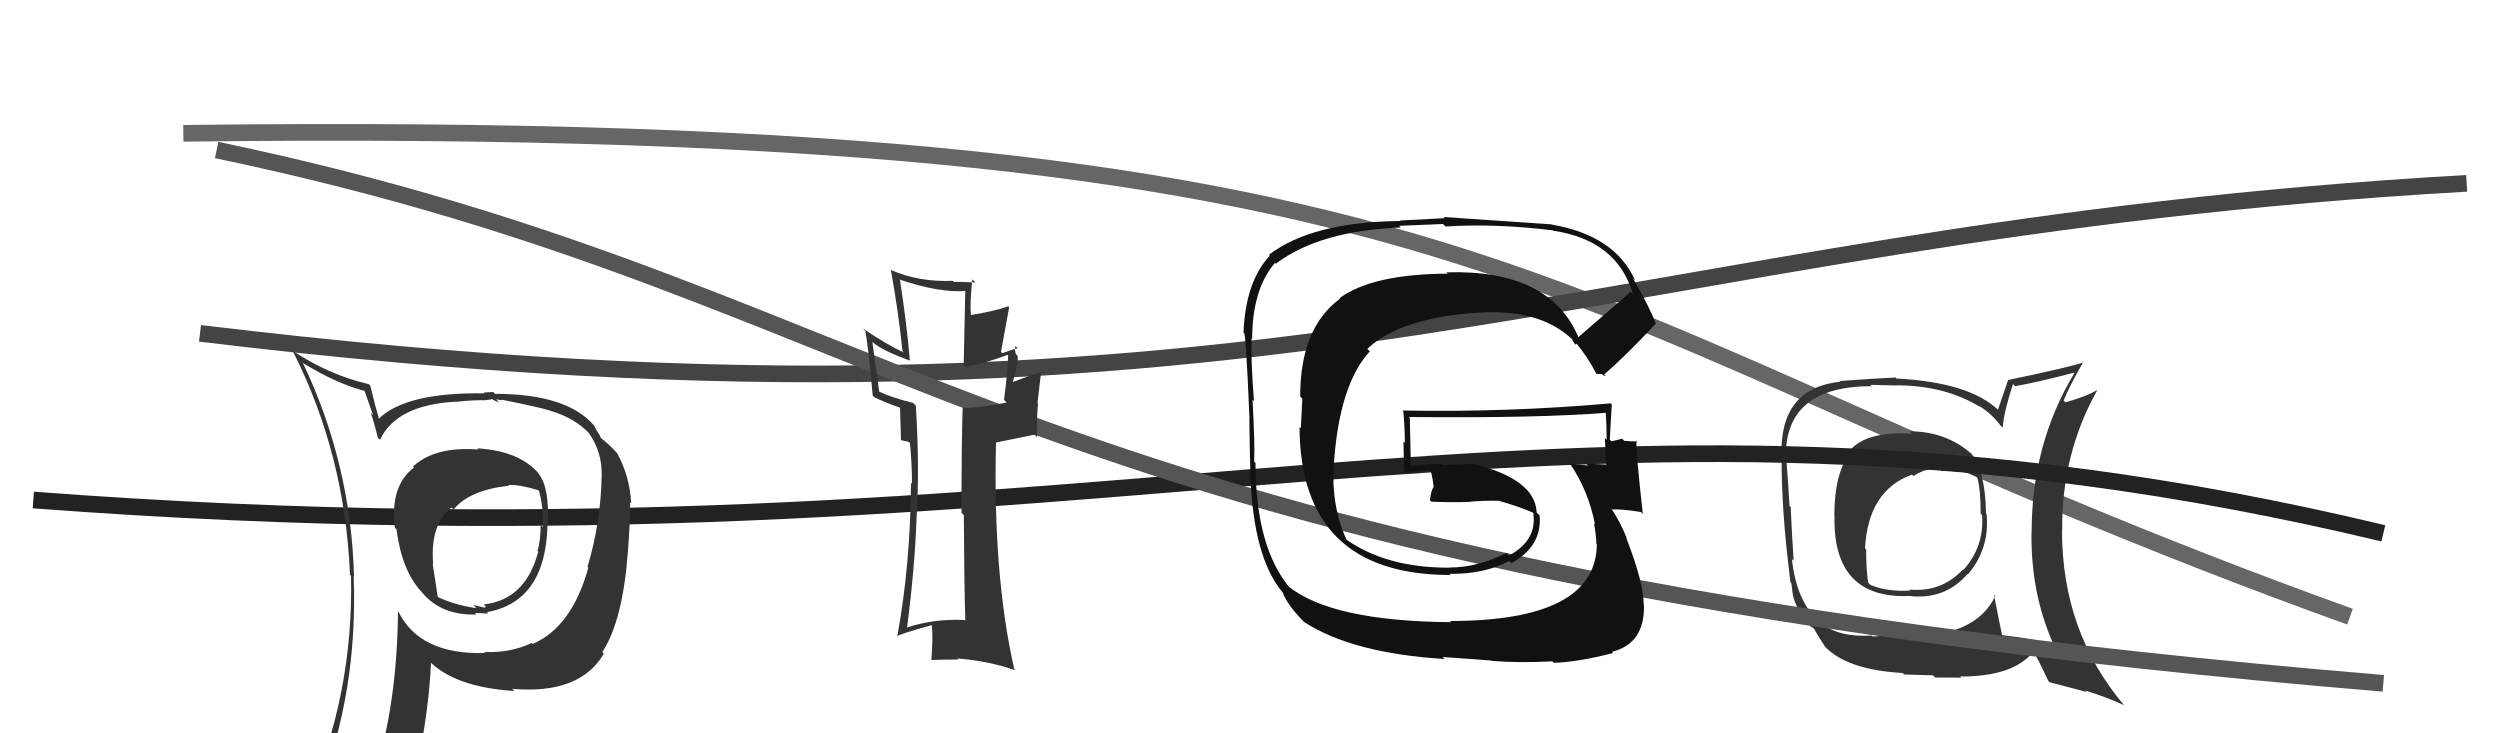
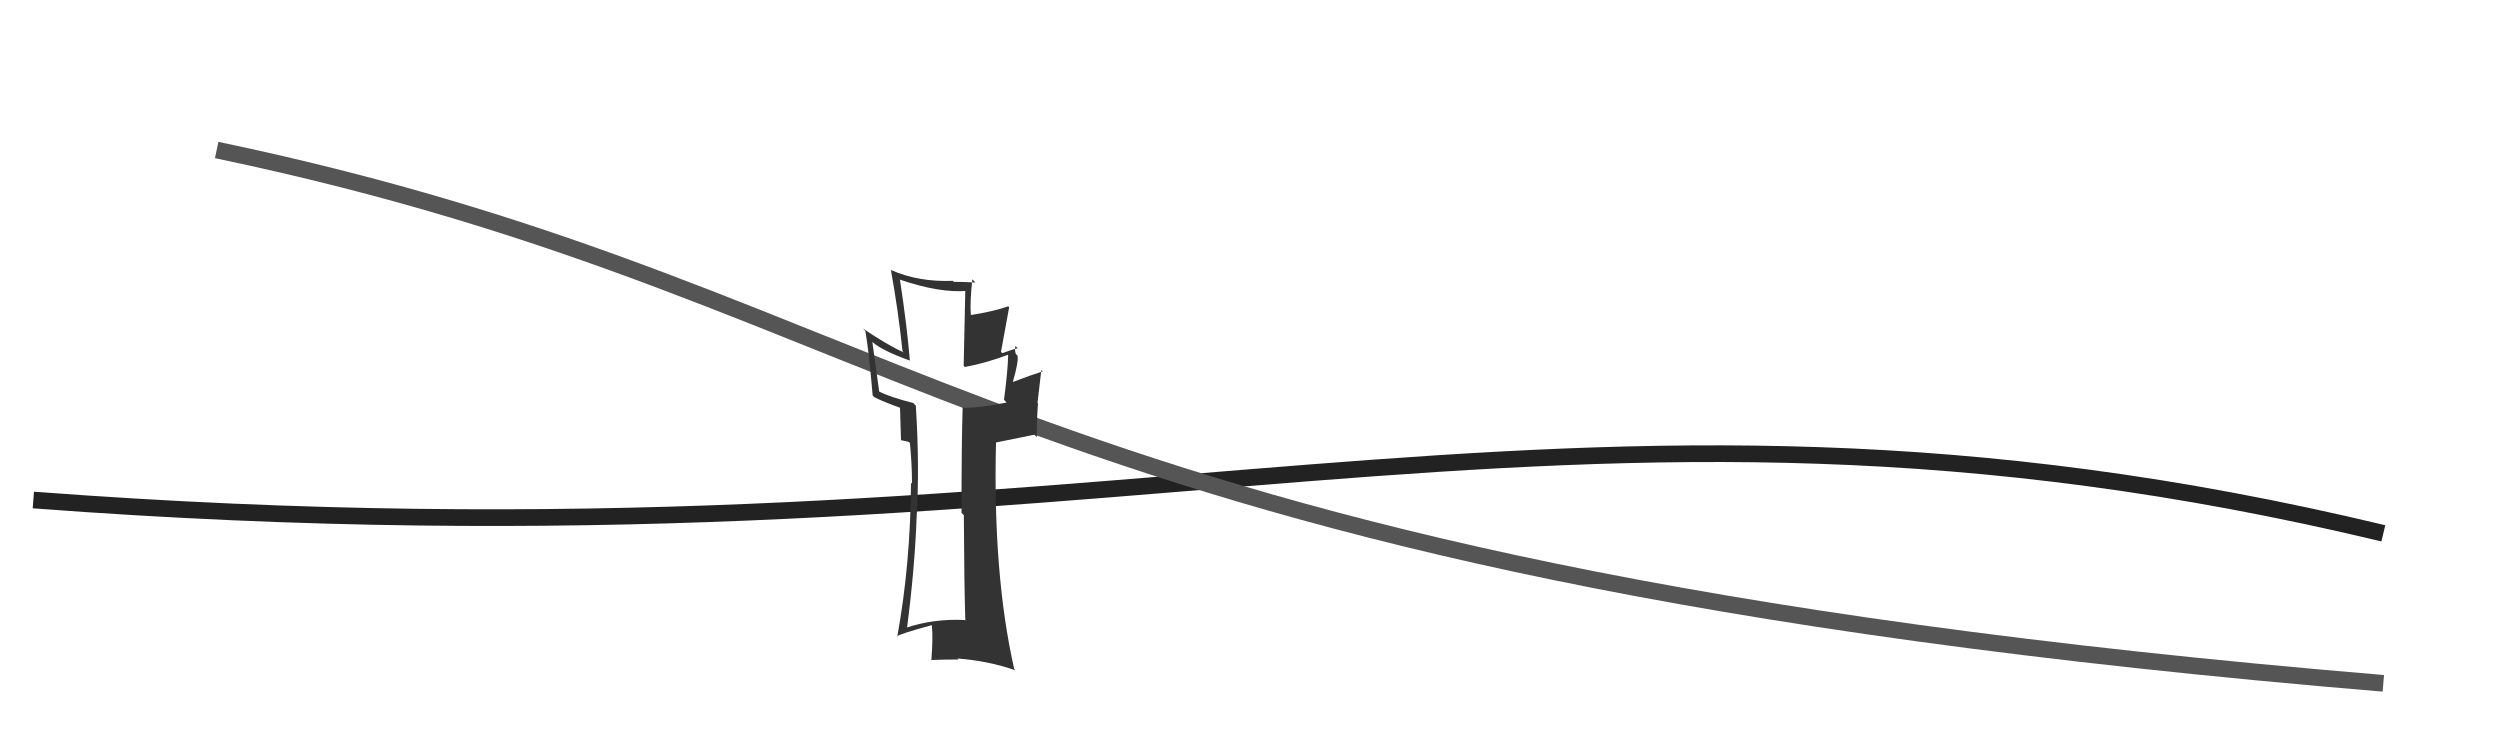
<svg xmlns="http://www.w3.org/2000/svg" width="150" height="44" viewBox="0,0,150,44">
-   <path d="M11 8 C92 7,91 19,141 37" stroke="#666" fill="none" />
-   <path d="M12 20 C78 28,95 14,148 11" stroke="#444" fill="none" />
-   <path fill="#333" d="M114.68 25.97L114.60 25.89L114.73 26.02Q112.01 25.85 110.98 27.03L111.08 27.13L111.06 27.11Q110.06 28.32 110.06 30.95L110.07 30.95L110.07 30.96Q109.96 35.95 114.57 35.76L114.68 35.87L114.57 35.76Q116.71 36.00 118.06 34.43L118.03 34.40L118.08 34.46Q119.41 32.87 119.19 30.82L119.18 30.81L119.16 30.79Q119.12 28.20 118.24 27.17L118.32 27.25L118.35 27.28Q116.79 25.88 114.59 25.88ZM119.61 35.66L119.65 35.69L119.71 35.76Q118.57 38.28 113.89 38.28L113.71 38.10L112.36 38.19L112.30 38.13Q110.08 38.27 108.97 37.13L108.97 37.12L108.97 37.12Q107.78 35.94 107.51 33.54L107.54 33.57L107.62 33.64Q107.52 32.21 107.44 30.42L107.27 30.24L107.37 30.34Q107.32 29.35 107.17 27.40L107.19 27.42L107.15 27.39Q107.12 23.17 112.30 23.17L112.22 23.09L113.82 23.13L113.81 23.12Q116.71 23.13 118.81 24.42L118.88 24.49L118.73 24.34Q119.51 24.83 120.01 25.51L120.08 25.58L120.16 25.66Q120.24 24.68 120.78 23.04L120.84 23.10L120.90 23.17Q122.11 22.97 124.44 22.36L124.43 22.36L124.46 22.39Q121.90 26.64 121.90 31.90L121.78 31.78L121.89 31.89Q121.83 35.56 123.20 38.64L123.11 38.55L123.21 38.65Q122.06 38.33 120.15 38.11L120.20 38.15L120.12 38.08Q119.94 37.25 119.64 35.69ZM122.97 40.92L122.99 40.94L125.21 41.52L125.12 41.43Q126.45 41.85 127.44 42.31L127.46 42.32L127.44 42.31Q123.72 37.91 123.72 31.82L123.64 31.73L123.73 31.83Q123.69 27.25 125.82 23.44L125.94 23.56L125.79 23.42Q125.26 23.76 123.93 24.14L123.93 24.14L123.82 24.03Q124.13 23.24 125.00 21.71L125.09 21.80L125.02 21.73Q124.49 21.96 120.49 22.80L120.49 22.79L119.88 24.58L119.94 24.64Q118.20 22.94 113.78 22.71L113.75 22.67L113.72 22.65Q112.63 22.70 110.39 22.86L110.36 22.83L110.43 22.90Q106.78 23.28 106.89 27.32L106.92 27.35L106.90 27.33Q106.86 30.48 107.43 34.94L107.48 34.99L107.54 35.46L107.54 35.46Q107.60 36.25 108.40 37.36L108.38 37.33L108.54 37.50Q108.63 37.59 108.82 37.70L108.78 37.66L108.84 37.72Q109.12 38.23 109.50 38.80L109.49 38.79L109.45 38.75Q110.78 40.19 114.16 40.38L114.16 40.38L114.26 40.47Q115.83 40.52 115.98 40.52L116.11 40.65L117.68 40.66L117.61 40.59Q120.83 40.61 122.05 39.05L122.05 39.05L121.94 38.94Q122.29 39.56 122.90 40.85ZM116.50 28.24L116.41 28.16L116.52 28.27Q117.72 28.13 118.56 28.59L118.57 28.61L118.64 28.67Q118.84 29.37 118.84 30.82L118.92 30.90L118.92 30.89Q119.08 32.77 117.80 34.20L117.86 34.25L117.78 34.17Q116.46 35.56 114.56 35.37L114.59 35.39L114.62 35.43Q113.26 35.52 112.23 35.10L112.07 34.93L112.09 34.96Q111.97 34.18 111.97 32.97L112.07 33.06L111.90 32.90Q112.09 29.43 114.71 28.48L114.65 28.42L114.80 28.56Q115.55 28.09 116.34 28.09Z" />
  <path d="M2 30 C68 35,93 20,143 32" stroke="#222" fill="none" />
  <path d="M13 9 C56 18,59 34,143 41" stroke="#555" fill="none" />
  <path fill="#333" d="M57.93 37.25L57.87 37.19L57.88 37.20Q56.00 37.11 54.32 37.68L54.28 37.63L54.41 37.77Q54.89 34.09 55.00 30.97L55.07 31.04L55.00 30.98Q55.18 27.99 54.95 24.34L54.85 24.24L54.80 24.18Q53.43 23.84 52.67 23.46L52.76 23.55L52.34 20.51L52.39 20.56Q53.01 21.07 54.61 21.64L54.57 21.60L54.59 21.61Q54.42 19.55 54.00 16.80L53.96 16.76L53.97 16.77Q56.40 17.60 58.04 17.45L57.92 17.33L57.82 21.95L57.89 22.02Q59.14 21.79 60.47 21.29L60.48 21.31L60.49 21.31Q60.47 22.24 60.24 23.99L60.26 24.01L60.40 24.15Q58.85 24.47 57.82 24.47L57.85 24.49L57.76 24.41Q57.69 26.50 57.69 30.77L57.77 30.85L57.83 30.91Q57.85 35.08 57.92 37.25ZM61.01 20.84L60.95 20.78L61.06 20.89Q60.75 20.96 60.14 21.19L60.06 21.11L60.55 18.43L60.49 18.38Q59.68 18.67 58.27 18.90L58.32 18.95L58.25 18.88Q58.19 18.13 58.34 16.76L58.42 16.84L58.53 16.95Q57.80 16.91 57.23 16.91L57.19 16.87L57.17 16.85Q55.12 16.93 53.48 16.21L53.47 16.20L53.45 16.18Q53.89 18.59 54.15 21.07L54.24 21.15L54.22 21.14Q53.29 20.73 51.77 19.71L51.87 19.81L51.92 19.86Q52.13 21.02 52.36 23.73L52.37 23.74L52.46 23.83Q52.95 24.09 54.13 24.51L54.06 24.44L54.00 24.38Q54.02 25.01 54.06 26.42L54.05 26.41L54.49 26.50L54.72 26.66L54.59 26.53Q54.72 27.84 54.72 29.02L54.60 28.90L54.66 28.96Q54.63 33.88 53.83 38.22L53.89 38.28L53.80 38.19Q53.96 38.04 55.90 37.51L56.05 37.66L55.91 37.52Q55.99 38.25 55.88 39.62L55.88 39.62L55.86 39.60Q56.70 39.57 57.50 39.57L57.49 39.55L57.45 39.51Q59.30 39.65 60.93 40.22L60.82 40.10L60.85 40.13Q59.57 34.47 59.76 26.56L59.76 26.55L62.07 26.08L62.21 26.23Q62.20 25.23 62.28 24.20L62.25 24.18L62.48 22.20L62.57 22.28Q61.92 22.48 60.74 22.93L60.72 22.92L60.76 22.95Q61.13 21.68 61.05 21.34L61.05 21.34L60.95 21.24Q60.86 20.96 60.93 20.76Z" />
-   <path fill="#111" d="M94.69 20.22L94.68 20.21L94.71 20.24Q92.98 16.15 86.78 16.34L86.80 16.36L86.86 16.42Q82.35 16.44 80.37 17.89L80.46 17.98L80.40 17.92Q78.01 19.68 78.01 23.79L78.14 23.92L78.05 25.70L77.97 25.62Q78.02 34.50 87.04 34.50L86.97 34.43L86.98 34.43Q89.06 34.46 90.54 33.66L90.63 33.74L90.67 33.79Q92.53 32.80 92.38 30.93L92.20 30.75L92.20 30.75Q92.11 28.75 88.42 27.84L88.41 27.83L86.55 27.91L86.45 27.82Q85.58 27.89 84.63 27.93L84.51 27.81L84.65 27.96Q84.63 26.98 84.59 25.08L84.47 24.96L84.53 25.02Q92.26 25.10 96.45 24.76L96.26 24.57L96.34 24.65Q96.40 25.59 96.40 26.39L96.32 26.30L96.29 26.27Q96.34 27.12 96.37 27.92L96.45 28.00L96.33 27.87Q95.17 27.82 95.17 27.82L95.34 27.99L95.28 27.93Q93.77 27.79 94.15 27.79L94.25 27.88L94.24 27.88Q95.32 29.49 95.70 31.47L95.81 31.58L95.64 31.41Q95.78 32.16 95.78 32.62L95.90 32.74L95.81 32.64Q95.78 37.26 86.99 37.26L87.10 37.37L87.05 37.33Q79.88 37.27 77.29 35.17L77.41 35.29L77.41 35.30Q75.33 32.83 75.33 27.77L75.41 27.85L75.25 27.70Q75.30 26.68 75.15 23.97L75.20 24.03L75.24 24.07Q75.05 21.67 75.09 20.30L75.15 20.36L75.13 20.35Q75.13 17.37 76.50 15.77L76.63 15.90L76.55 15.82Q79.18 13.84 84.05 13.65L83.95 13.55L86.58 13.44L86.73 13.59Q89.74 13.40 93.16 13.82L93.18 13.84L93.18 13.84Q97.03 14.41 97.98 17.65L97.91 17.57L97.84 17.51Q96.80 18.41 94.70 20.23ZM96.19 22.52L96.34 22.56L96.25 22.47Q97.48 21.41 99.34 19.43L99.37 19.46L99.36 19.44Q98.97 18.41 97.98 16.70L98.12 16.84L98.10 16.81Q96.89 14.12 93.08 13.47L92.99 13.38L93.08 13.46Q90.91 13.32 86.61 13.02L86.69 13.09L84.01 13.23L84.03 13.26Q78.72 13.31 76.13 15.29L76.12 15.28L76.19 15.34Q74.73 16.89 74.61 19.97L74.61 19.97L74.63 20.00Q74.74 19.65 74.97 25.13L75.01 25.17L74.96 25.12Q74.97 26.46 75.04 29.20L75.09 29.25L75.06 29.22Q75.33 33.75 77.08 35.69L76.89 35.50L76.96 35.57Q77.30 36.36 78.17 37.24L78.22 37.29L78.26 37.33Q81.16 39.20 86.68 39.54L86.56 39.42L89.47 39.63L89.49 39.65Q91.12 39.79 93.14 39.68L93.14 39.68L93.23 39.77Q94.70 39.72 96.79 39.18L96.66 39.05L96.71 39.11Q98.68 38.63 98.64 36.31L98.53 36.20L98.62 36.29Q98.65 35.06 97.58 32.28L97.63 32.33L97.62 32.32Q97.21 31.30 96.67 30.50L96.66 30.49L96.74 30.57Q97.27 30.53 98.45 30.72L98.46 30.72L98.57 30.84Q98.15 27.10 98.19 26.42L98.31 26.55L98.25 26.48Q97.87 26.49 97.45 26.45L97.48 26.47L97.32 26.32Q97.06 26.40 96.68 26.48L96.73 26.52L96.59 26.38Q96.64 25.33 96.71 24.26L96.84 24.38L96.65 24.20Q90.42 24.75 84.14 24.63L84.23 24.72L84.20 24.69Q84.29 25.65 84.29 26.57L84.21 26.49L84.24 28.28L84.27 28.30Q84.66 28.31 85.07 28.27L84.95 28.15L85.05 28.24Q85.48 28.25 85.93 28.25L85.96 28.28L85.82 28.14Q85.98 28.76 86.02 29.25L86.02 29.25L86.00 29.23Q85.84 29.52 85.80 30.02L85.92 30.14L85.88 30.10Q87.00 30.15 88.03 30.12L87.93 30.02L88.04 30.12Q88.96 30.02 89.98 30.05L90.11 30.18L90.00 30.07Q91.11 30.38 91.98 30.76L92.01 30.79L92.01 30.83L92.00 30.81Q92.23 32.41 90.55 33.33L90.53 33.31L90.39 33.17Q88.69 34.05 86.97 34.05L87.06 34.14L86.99 34.06Q83.16 34.08 80.72 32.33L80.88 32.48L80.81 32.42Q79.87 30.41 80.02 27.86L79.90 27.73L80.03 27.87Q80.35 23.08 82.19 21.08L82.22 21.11L82.04 20.93Q84.02 19.06 88.70 18.76L88.60 18.66L88.70 18.76Q92.34 18.52 94.28 20.31L94.32 20.35L94.34 20.36Q94.34 20.40 94.45 20.59L94.54 20.68L94.59 20.61L94.53 20.55Q95.24 21.37 95.81 22.48L95.76 22.43L96.11 22.44Z" />
-   <path fill="#333" d="M28.55 26.82L28.65 26.92L28.71 26.97Q26.11 26.77 24.78 27.99L24.69 27.91L24.84 28.05Q23.39 29.15 23.69 31.66L23.77 31.74L23.79 31.77Q24.12 34.30 25.34 35.56L25.28 35.50L25.31 35.53Q26.46 36.94 28.59 36.87L28.49 36.77L28.51 36.78Q29.11 36.81 29.30 36.81L29.26 36.77L29.21 36.73Q32.74 36.10 32.85 31.50L32.92 31.56L32.87 31.51Q32.98 29.19 32.29 28.39L32.28 28.37L32.35 28.44Q31.18 27.05 28.63 26.90ZM31.96 38.63L31.86 38.54L31.90 38.58Q30.61 39.19 29.05 39.12L29.06 39.12L29.11 39.18Q25.20 39.30 23.91 36.71L23.97 36.78L23.88 36.69Q23.83 42.16 22.50 46.42L22.43 46.36L22.45 46.38Q20.64 46.85 19.01 47.57L19.10 47.67L19.07 47.63Q21.49 41.53 21.22 34.56L21.32 34.65L21.24 34.58Q21.06 27.81 18.16 21.75L18.27 21.86L18.21 21.80Q20.18 23.01 21.89 23.46L21.87 23.45L22.38 24.90L22.24 24.77Q22.40 25.16 22.67 26.26L22.70 26.29L22.80 26.39Q23.78 24.29 27.36 24.10L27.27 24.01L27.37 24.11Q28.18 24.01 29.06 24.01L29.07 24.02L29.50 23.96L29.46 23.92Q29.75 24.09 29.94 24.13L29.77 23.96L30.14 24.02L30.09 23.98Q32.32 24.42 33.05 24.65L32.91 24.51L33.06 24.66Q34.51 25.09 35.39 26.04L35.36 26.01L35.33 25.98Q36.14 27.13 36.10 28.54L36.14 28.58L36.10 28.54Q36.05 31.35 35.25 34.01L35.27 34.03L35.30 34.06Q34.32 37.61 31.96 38.64ZM36.14 39.16L36.30 39.28L36.14 39.12Q37.36 37.26 37.67 33.15L37.59 33.08L37.67 33.15Q37.81 31.39 37.81 30.14L37.87 30.20L37.87 30.19Q37.79 28.59 37.03 27.19L37.14 27.30L36.98 27.14Q36.54 26.65 36.04 26.27L36.06 26.29L35.97 26.09L35.75 25.75L35.67 25.55L35.66 25.55Q34.04 23.63 29.70 23.63L29.60 23.52L29.02 23.55L29.07 23.60Q24.35 23.53 22.72 25.13L22.73 25.14L22.74 25.16Q22.63 24.70 22.48 24.21L22.49 24.22L22.22 23.15L22.13 23.05Q19.70 22.49 17.49 21.00L17.50 21.01L17.58 21.09Q20.70 27.26 21.00 34.49L20.97 34.46L21.06 34.55Q21.23 41.68 18.37 48.16L18.38 48.16L20.40 47.33L20.56 47.49Q20.28 48.20 19.60 49.76L19.53 49.70L19.47 49.63Q22.20 48.59 24.52 48.25L24.57 48.31L24.51 48.24Q25.70 43.50 25.86 39.77L25.77 39.68L25.70 39.61Q27.24 41.23 30.86 41.46L30.76 41.36L30.74 41.33Q34.77 41.68 36.22 39.24L36.17 39.19ZM30.47 29.07L30.57 29.17L30.49 29.10Q31.19 29.07 32.29 29.41L32.25 29.37L32.35 29.47Q32.61 30.46 32.57 31.64L32.53 31.59L32.44 31.50Q32.44 32.42 32.25 33.06L32.42 33.23L32.29 33.11Q31.54 35.97 29.03 36.27L29.12 36.37L29.31 36.44L29.20 36.34Q29.20 36.40 29.08 36.44L29.11 36.47L28.40 36.30L28.59 36.49Q27.22 36.29 26.23 35.80L26.27 35.84L25.96 33.82L25.99 33.84Q25.79 31.48 27.09 30.45L27.21 30.58L27.21 30.58Q28.14 29.41 30.54 29.14Z" />
</svg>